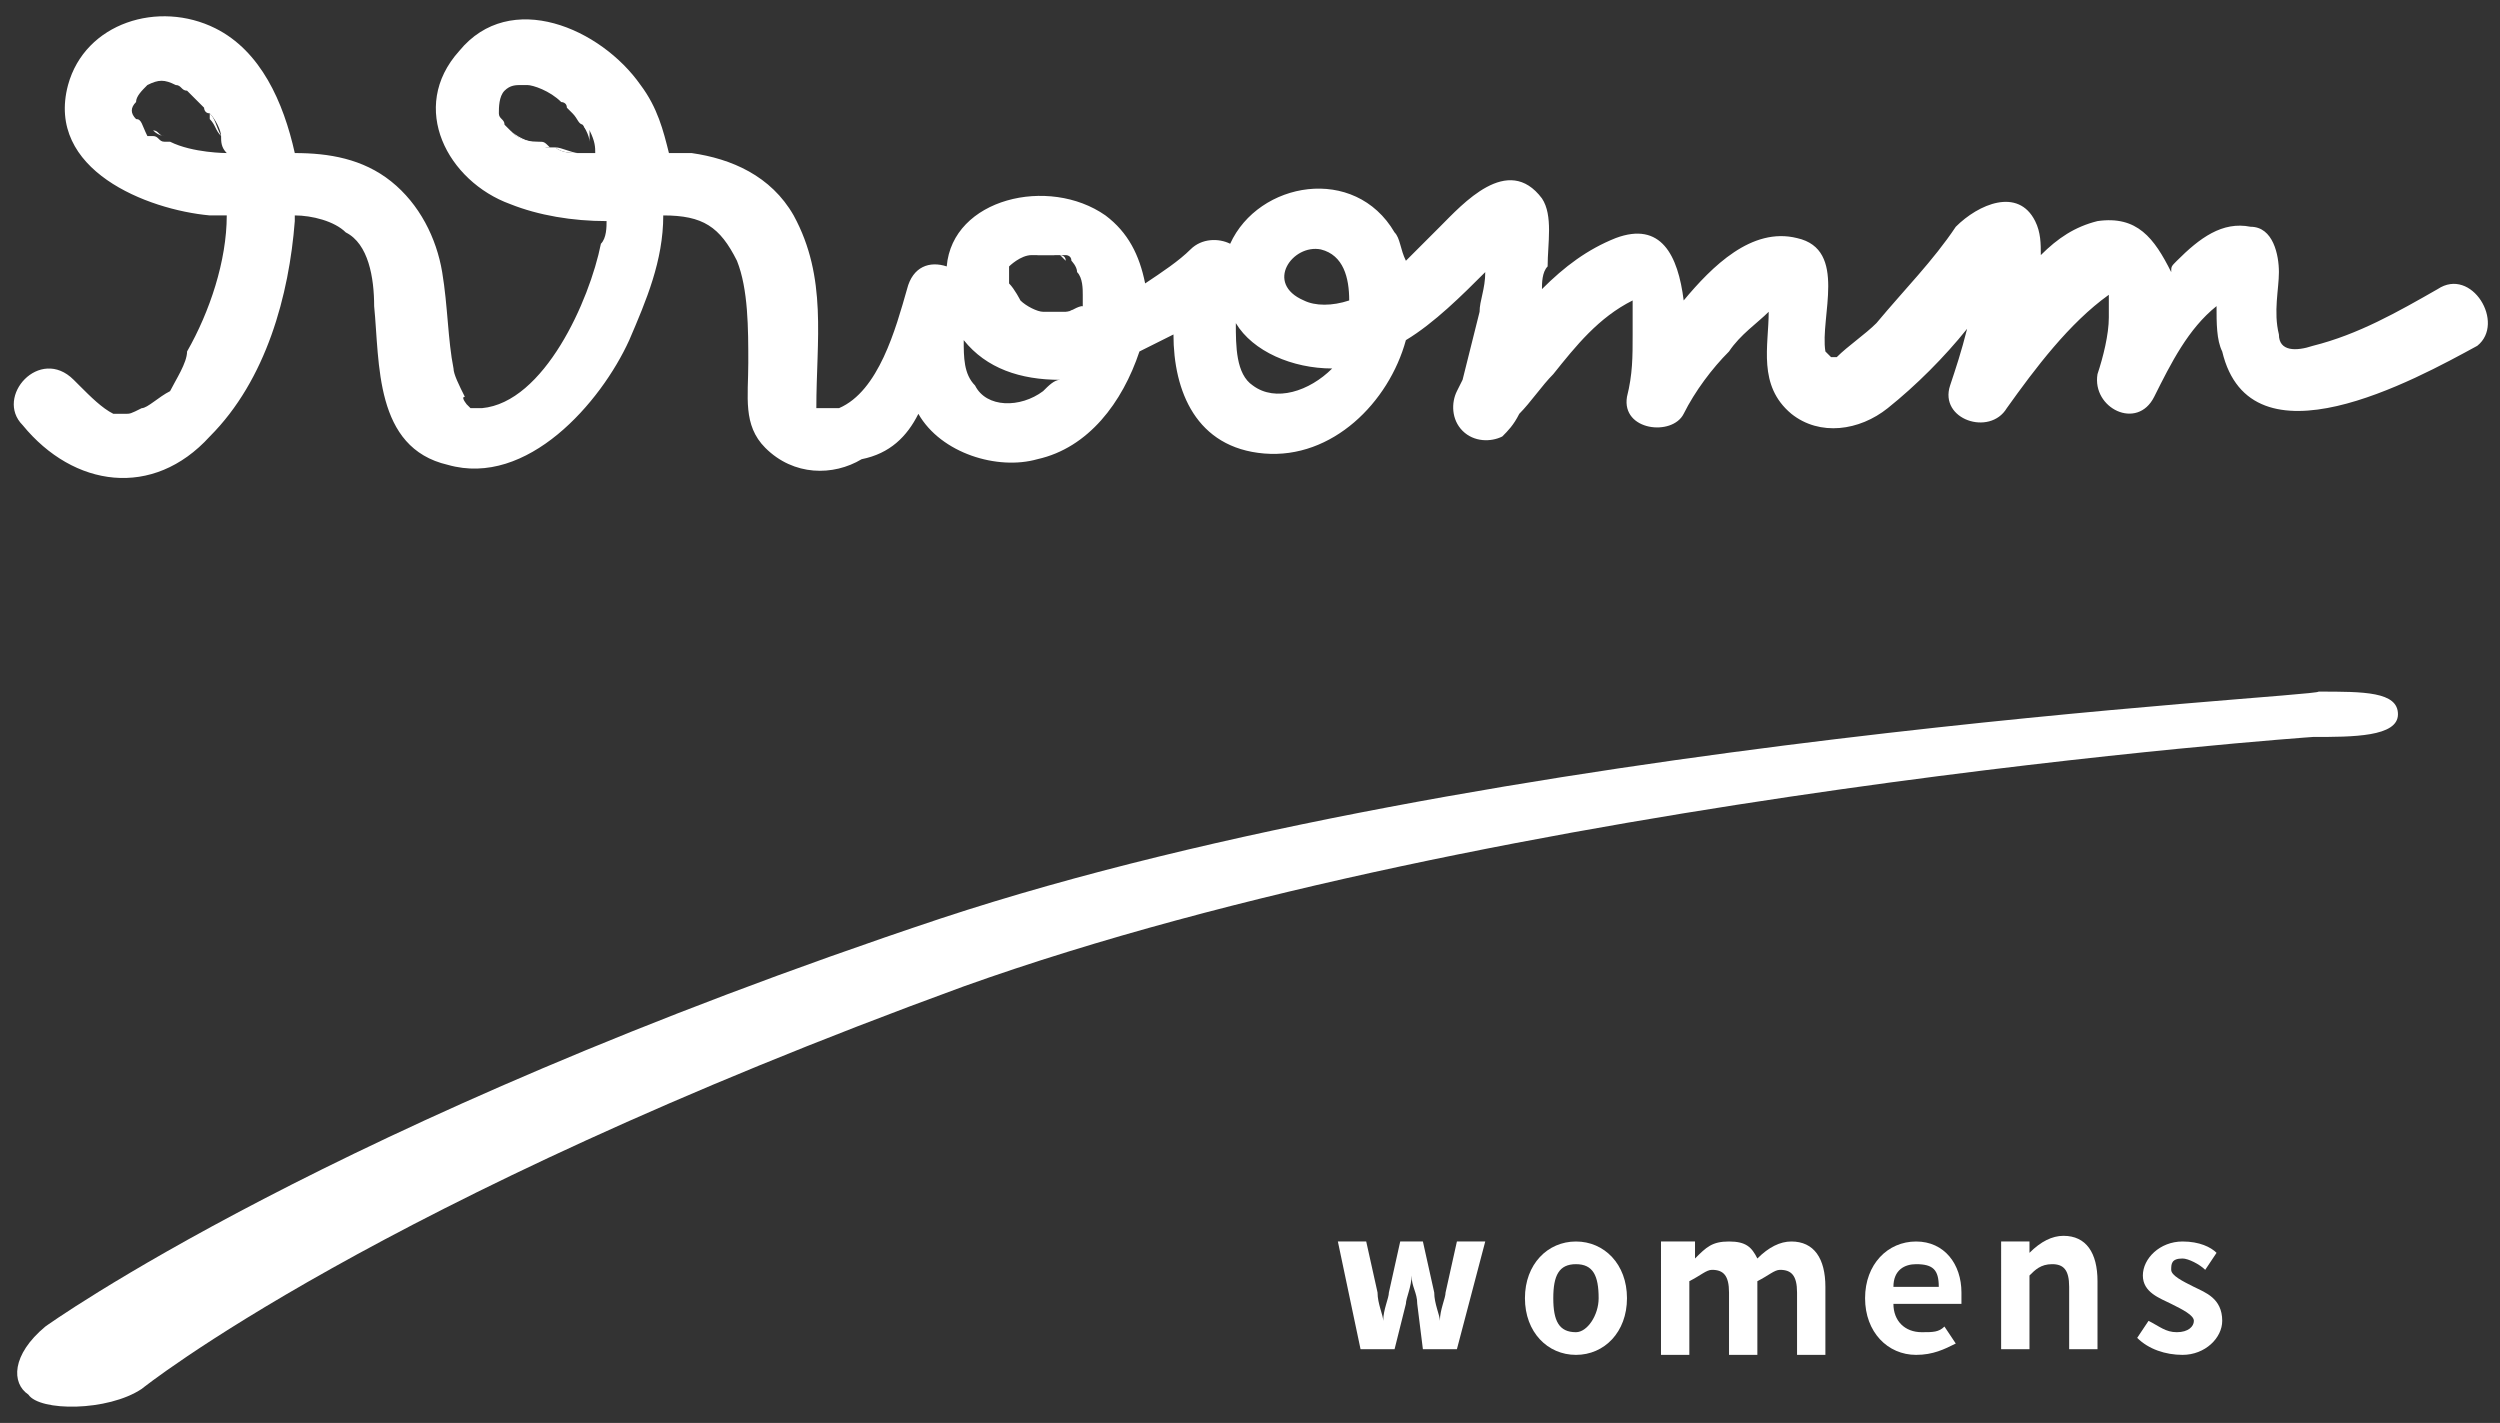
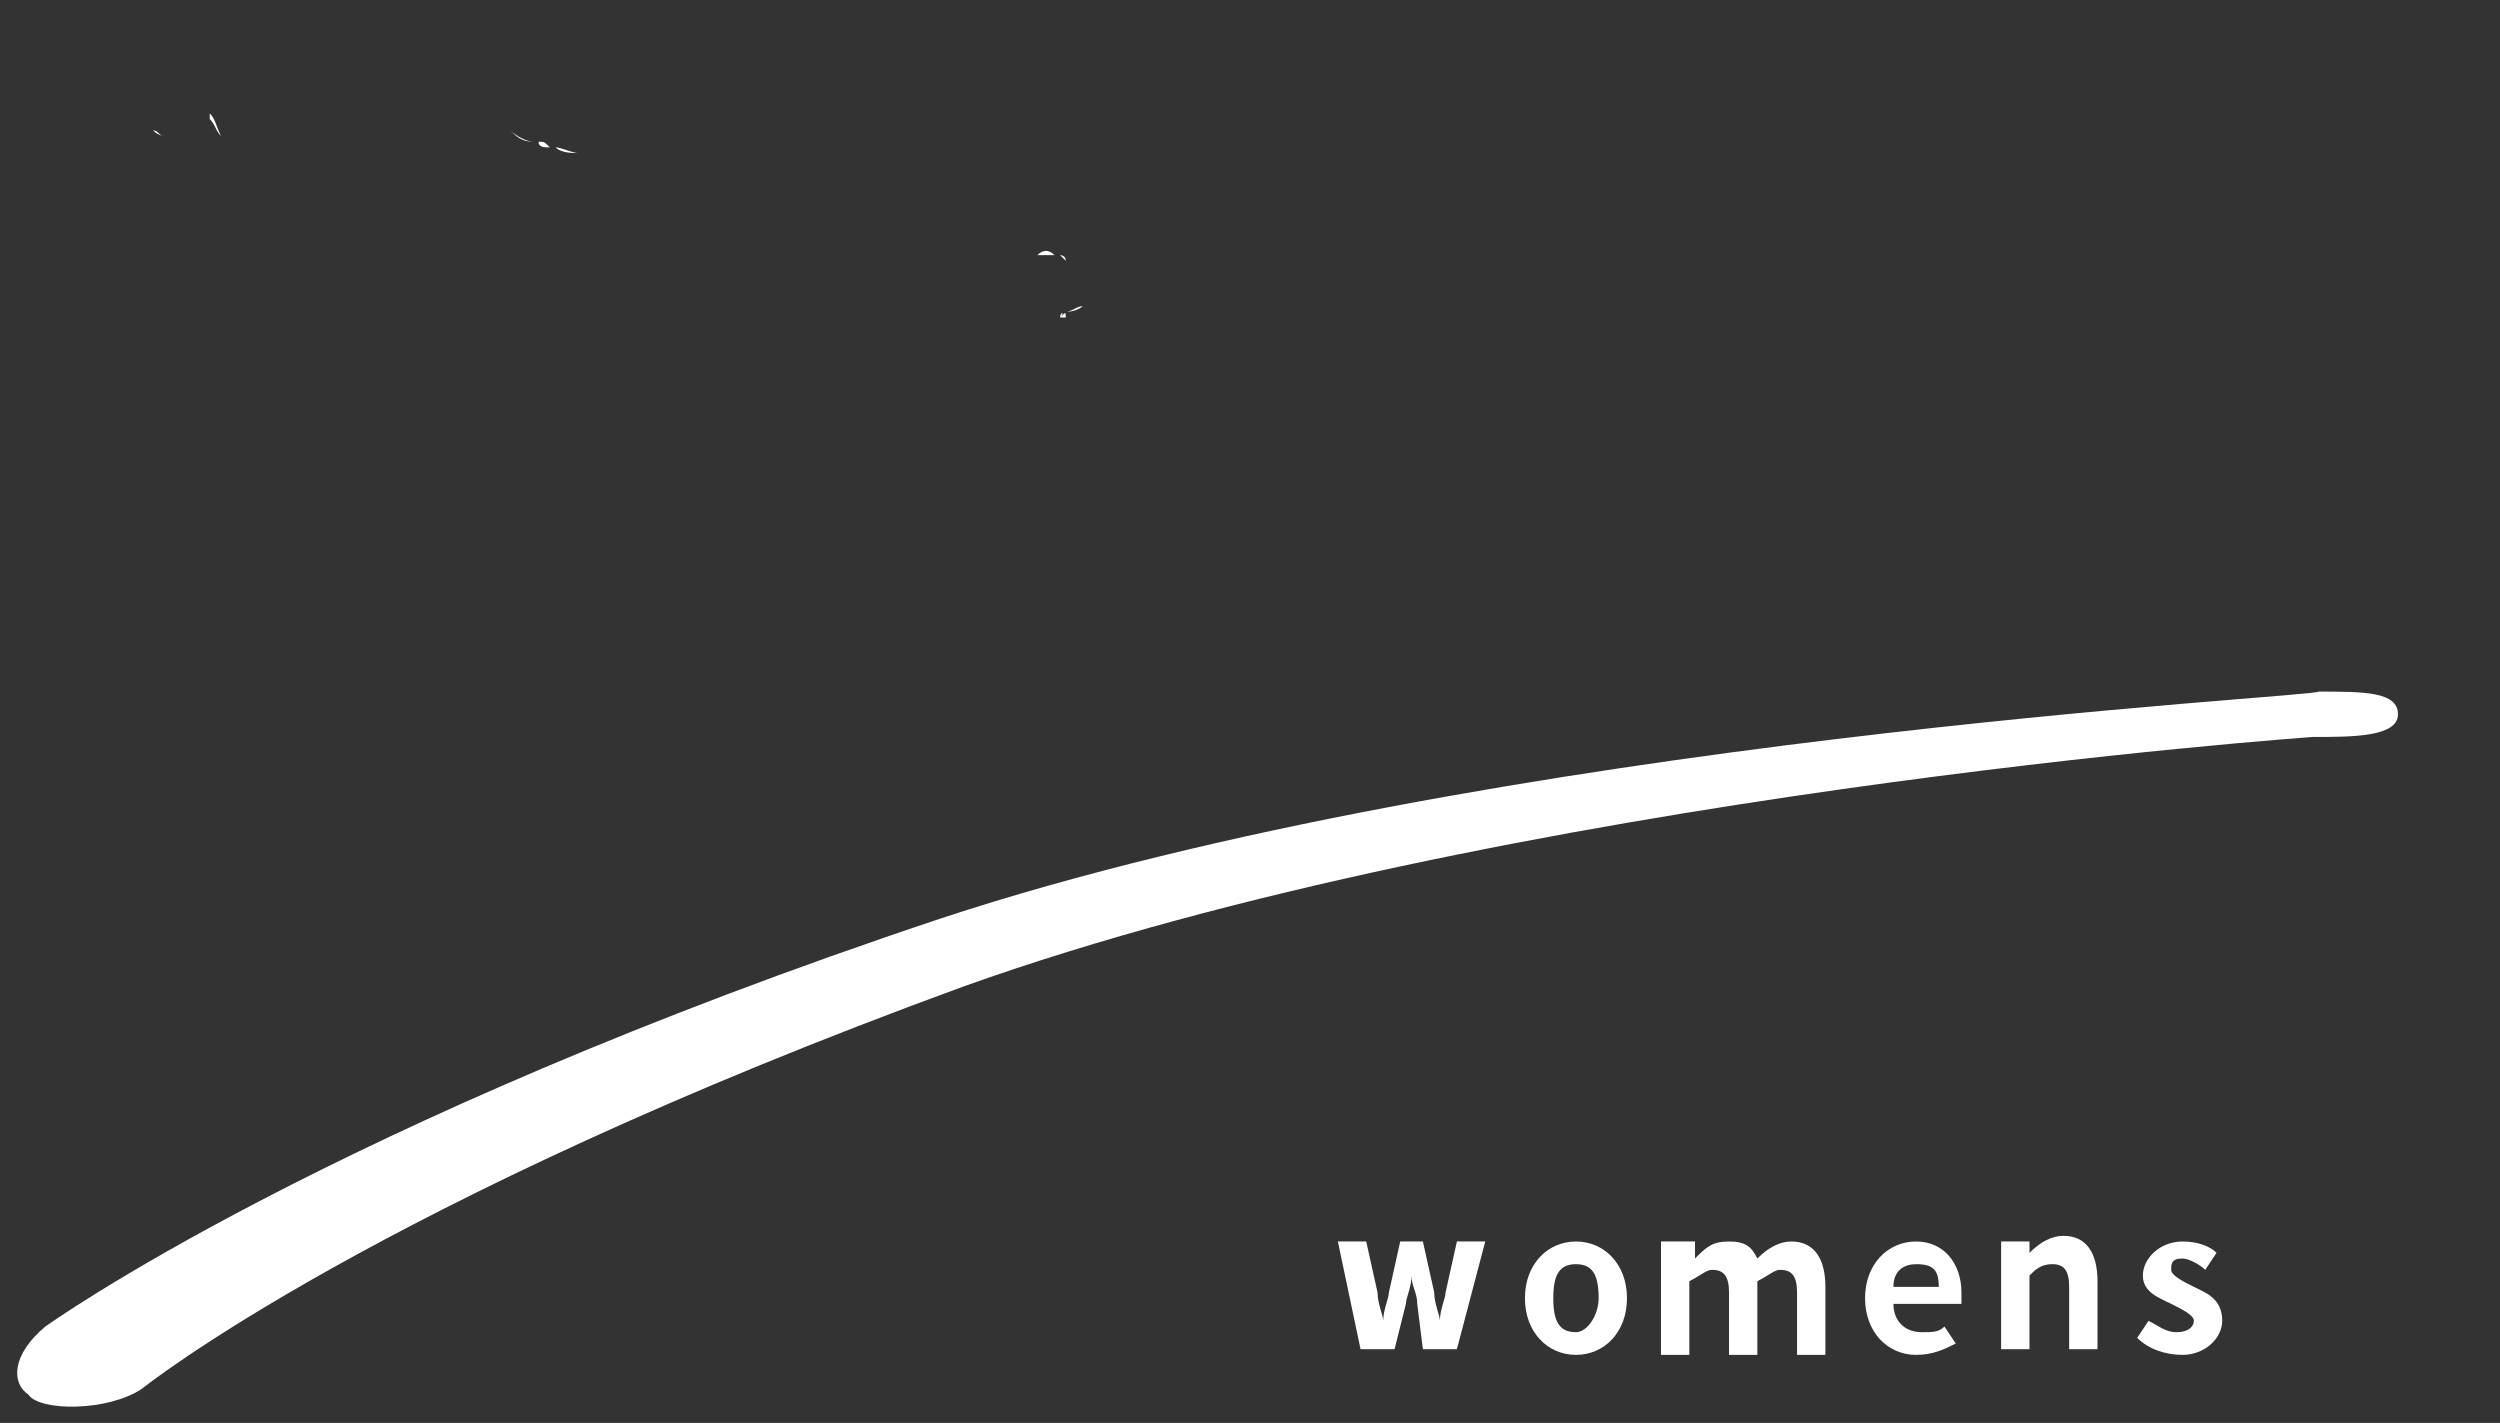
<svg xmlns="http://www.w3.org/2000/svg" version="1.1" id="レイヤー_1" x="0px" y="0px" width="44.1px" height="25.1px" viewBox="0 0 44.1 25.1" style="enable-background:new 0 0 44.1 25.1;" xml:space="preserve">
  <rect x="0" y="0" width="44.1" height="25.1" fill="#333333" stroke="none" />
  <style type="text/css">
	.st0{fill:#FFF;}
</style>
  <g>
    <g>
      <path class="st0" d="M16.6,16.2C5.8,19.8,0.8,23.4,0.8,23.4c-0.6,0.5-0.6,1-0.3,1.2c0.2,0.3,1.4,0.3,2-0.1c0,0,4.1-3.3,14.5-7.1    c9.5-3.4,23.8-4.4,23.8-4.4c0.7,0,1.5,0,1.5-0.4c0-0.4-0.6-0.4-1.4-0.4C40.9,12.3,26.3,13,16.6,16.2" />
      <g>
        <path class="st0" d="M10.2,2.7c-0.1,0-0.3,0-0.4-0.1C9.9,2.6,10.1,2.7,10.2,2.7z" />
        <path class="st0" d="M2.9,2.4c-0.1,0-0.1-0.1-0.2-0.1C2.8,2.4,2.9,2.4,2.9,2.4z" />
        <path class="st0" d="M9.4,2.5C9.4,2.5,9.4,2.5,9.4,2.5C9.3,2.5,9.1,2.4,9,2.3C9.1,2.4,9.2,2.5,9.4,2.5z" />
-         <path class="st0" d="M10.4,2.3c0-0.1-0.1-0.2-0.2-0.2c0.1,0.1,0.2,0.3,0.2,0.4C10.4,2.4,10.4,2.3,10.4,2.3z" />
        <path class="st0" d="M3.9,2.4C3.8,2.2,3.8,2.1,3.7,2c0,0,0,0,0,0.1C3.8,2.2,3.8,2.3,3.9,2.4z" />
        <path class="st0" d="M9.3,1.5C9.2,1.5,9.2,1.5,9.3,1.5C9.2,1.5,9.2,1.5,9.3,1.5C9.2,1.5,9.2,1.5,9.3,1.5z" />
        <polygon class="st0" points="8.9,2.2 8.9,2.2 8.9,2.2    " />
        <path class="st0" d="M4,2.6C4,2.6,4,2.6,4,2.6C4,2.6,4,2.6,4,2.6C4,2.6,4,2.6,4,2.6z" />
        <path class="st0" d="M18.1,4.4c0.1,0,0.1,0,0.2,0C18.2,4.4,18.2,4.4,18.1,4.4z" />
        <path class="st0" d="M18.6,4.5C18.6,4.5,18.6,4.5,18.6,4.5C18.7,4.5,18.6,4.5,18.6,4.5z" />
        <path class="st0" d="M18.7,4.5c0,0,0.1,0,0.1,0.1C18.7,4.5,18.7,4.5,18.7,4.5z" />
        <path class="st0" d="M18.7,5.6c0,0,0.1,0,0.1,0c0,0,0,0,0,0C18.8,5.5,18.8,5.5,18.7,5.6C18.8,5.5,18.7,5.5,18.7,5.6z" />
        <path class="st0" d="M19.1,5.2C19.1,5.2,19.1,5.2,19.1,5.2C19.1,5.2,19.1,5.2,19.1,5.2z" />
        <path class="st0" d="M14.5,7.1C14.4,7.1,14.5,7.1,14.5,7.1L14.5,7.1z" />
-         <path class="st0" d="M26.6,7.6C26.6,7.6,26.6,7.6,26.6,7.6L26.6,7.6z" />
        <polygon class="st0" points="14.5,7.2 14.5,7.2 14.5,7.2    " />
-         <path class="st0" d="M43,5.1c-0.7,0.4-1.4,0.8-2.2,1c-0.3,0.1-0.6,0.1-0.6-0.2c-0.1-0.4,0-0.8,0-1.1c0-0.3-0.1-0.8-0.5-0.8     c-0.5-0.1-0.9,0.2-1.3,0.6c-0.1,0.1-0.1,0.1-0.1,0.2C38,4.2,37.7,3.8,37,3.9c-0.4,0.1-0.7,0.3-1,0.6c0-0.2,0-0.4-0.1-0.6     c-0.3-0.6-1-0.3-1.4,0.1c-0.4,0.6-0.9,1.1-1.4,1.7c-0.2,0.2-0.5,0.4-0.7,0.6c0,0-0.1,0-0.1,0c0,0-0.1-0.1-0.1-0.1     c-0.1-0.6,0.4-1.8-0.5-2c-0.8-0.2-1.5,0.5-2,1.1c0,0,0,0,0,0c-0.1-0.8-0.4-1.4-1.2-1.1c-0.5,0.2-0.9,0.5-1.3,0.9     c0-0.1,0-0.3,0.1-0.4c0-0.4,0.1-0.9-0.1-1.2c-0.6-0.8-1.4,0.1-1.8,0.5c-0.2,0.2-0.4,0.4-0.6,0.6c-0.1-0.2-0.1-0.4-0.2-0.5     c-0.7-1.2-2.4-0.9-2.9,0.2c-0.2-0.1-0.5-0.1-0.7,0.1c-0.2,0.2-0.5,0.4-0.8,0.6c-0.1-0.5-0.3-0.9-0.7-1.2c-1-0.7-2.7-0.3-2.8,0.9     c-0.3-0.1-0.6,0-0.7,0.4c-0.2,0.7-0.5,1.8-1.2,2.1c0,0,0,0-0.1,0c0,0,0,0-0.1,0c0,0,0,0-0.1,0c0,0,0,0-0.1,0c0,0,0,0,0,0     C14.4,6,14.6,4.9,14,3.8c-0.4-0.7-1.1-1-1.8-1.1c-0.1,0-0.3,0-0.4,0c-0.1-0.4-0.2-0.8-0.5-1.2c-0.7-1-2.3-1.7-3.2-0.6     C7.2,1.9,7.9,3.2,9,3.6c0.5,0.2,1.1,0.3,1.7,0.3c0,0.1,0,0.3-0.1,0.4c-0.2,1-1,2.8-2.1,2.9c0,0-0.1,0-0.1,0c0,0-0.1,0-0.1,0     c0,0,0,0,0,0c0,0,0,0-0.1-0.1c0.1,0.1-0.1-0.1,0-0.1C8.1,6.8,8,6.6,8,6.5C7.9,6,7.9,5.4,7.8,4.8C7.7,4.2,7.4,3.6,6.9,3.2     C6.4,2.8,5.8,2.7,5.2,2.7C5,1.8,4.6,0.9,3.8,0.5c-1-0.5-2.3-0.1-2.6,1C0.8,3,2.6,3.7,3.7,3.8c0.1,0,0.2,0,0.3,0     c0,0.8-0.3,1.7-0.7,2.4C3.3,6.4,3.1,6.7,3,6.9C2.8,7,2.6,7.2,2.5,7.2C2.3,7.3,2.3,7.3,2.2,7.3c-0.2,0-0.1,0-0.2,0     C1.8,7.2,1.6,7,1.4,6.8c0,0-0.1-0.1-0.1-0.1C0.7,6.1-0.1,7,0.4,7.5c0.9,1.1,2.3,1.3,3.3,0.2c1-1,1.4-2.5,1.5-3.8c0,0,0-0.1,0-0.1     c0.3,0,0.7,0.1,0.9,0.3c0.4,0.2,0.5,0.8,0.5,1.3c0.1,1,0,2.5,1.3,2.8c1.4,0.4,2.7-1.1,3.2-2.2c0.3-0.7,0.6-1.4,0.6-2.2     c0,0,0,0,0,0c0.7,0,1,0.2,1.3,0.8c0.2,0.5,0.2,1.2,0.2,1.8c0,0.6-0.1,1.1,0.3,1.5c0.5,0.5,1.2,0.5,1.7,0.2     C15.7,8,16,7.7,16.2,7.3c0.4,0.7,1.4,1,2.1,0.8c0.9-0.2,1.5-1,1.8-1.9c0.2-0.1,0.4-0.2,0.6-0.3c0,1,0.4,2,1.6,2.1     c1.2,0.1,2.2-0.9,2.5-2c0.5-0.3,1-0.8,1.4-1.2c0,0.3-0.1,0.5-0.1,0.7c-0.1,0.4-0.2,0.8-0.3,1.2c0,0-0.1,0.2-0.1,0.2c0,0,0,0,0,0     c0,0,0,0,0,0c0,0,0,0,0,0c-0.1,0.2-0.1,0.5,0.1,0.7c0.2,0.2,0.5,0.2,0.7,0.1c0.1-0.1,0.2-0.2,0.3-0.4c0,0,0,0,0,0     c0.2-0.2,0.4-0.5,0.6-0.7c0.4-0.5,0.8-1,1.4-1.3c0,0.2,0,0.4,0,0.6c0,0.4,0,0.7-0.1,1.1c-0.1,0.6,0.8,0.7,1,0.3     c0.2-0.4,0.5-0.8,0.8-1.1c0.2-0.3,0.5-0.5,0.7-0.7c0,0,0,0,0,0c0,0.6-0.2,1.3,0.4,1.8c0.5,0.4,1.2,0.3,1.7-0.1     c0.5-0.4,1-0.9,1.4-1.4c-0.1,0.4-0.2,0.7-0.3,1c-0.2,0.6,0.7,0.9,1,0.4c0.5-0.7,1.1-1.5,1.8-2c0,0,0,0,0,0c0,0.1,0,0.3,0,0.4     c0,0.3-0.1,0.7-0.2,1c-0.1,0.6,0.7,1,1,0.4c0.3-0.6,0.6-1.2,1.1-1.6c0,0.3,0,0.6,0.1,0.8c0.5,2.1,3.4,0.5,4.5-0.1     C44.2,5.7,43.6,4.7,43,5.1z M10.5,2.7c0,0-0.1,0-0.2,0c0,0-0.1,0-0.1,0c-0.1,0-0.3,0-0.4-0.1c0,0-0.1,0-0.1,0     c-0.1,0-0.1,0-0.2-0.1c0,0,0,0,0,0c0,0,0,0,0,0C9.2,2.5,9.1,2.4,9,2.3c0,0,0,0,0,0c0,0,0,0,0,0c0,0-0.1-0.1-0.1-0.1c0,0,0,0,0,0     c0,0,0,0,0,0C8.9,2.1,8.8,2.1,8.8,2c0-0.1,0-0.3,0.1-0.4C9,1.5,9.1,1.5,9.2,1.5c0,0,0,0,0,0c0,0,0,0,0,0c0,0,0.1,0,0.1,0     c0.1,0,0.4,0.1,0.6,0.3c0,0,0,0,0,0c0,0,0.1,0,0.1,0.1c0,0,0,0,0,0c0,0,0.1,0.1,0.1,0.1c0,0,0,0,0,0c0,0,0,0,0,0c0,0,0,0,0,0     c0.1,0.1,0.1,0.2,0.2,0.2c0,0,0,0.1,0.1,0.1C10.5,2.5,10.5,2.6,10.5,2.7L10.5,2.7z M4,2.7c0,0-0.6,0-1-0.2c0,0,0,0-0.1,0     c-0.1,0-0.1-0.1-0.2-0.1c0,0,0,0-0.1,0C2.5,2.2,2.5,2.1,2.4,2.1C2.3,2,2.3,1.9,2.4,1.8c0-0.1,0.1-0.2,0.2-0.3     c0.2-0.1,0.3-0.1,0.5,0c0.1,0,0.1,0.1,0.2,0.1c0,0,0,0,0,0c0.1,0.1,0.2,0.2,0.3,0.3c0,0,0,0,0,0c0,0,0,0,0,0c0,0,0,0.1,0.1,0.1     c0.1,0.1,0.2,0.3,0.2,0.4C3.9,2.5,3.9,2.6,4,2.7C4,2.6,4,2.6,4,2.7C4,2.6,4,2.7,4,2.7z M14.5,7.1C14.5,7.1,14.4,7.1,14.5,7.1     L14.5,7.1z M14.5,7.2L14.5,7.2C14.5,7.2,14.5,7.2,14.5,7.2C14.5,7.2,14.5,7.2,14.5,7.2z M18.4,6.9c-0.4,0.3-1,0.3-1.2-0.1     C17,6.6,17,6.3,17,6c0.4,0.5,1,0.7,1.7,0.7C18.6,6.7,18.5,6.8,18.4,6.9z M19.1,5.4C19.1,5.5,19.1,5.4,19.1,5.4     c0,0-0.2,0.1-0.3,0.1c0,0,0,0,0,0c0,0-0.1,0-0.1,0c-0.1,0-0.1,0-0.1,0c-0.1,0-0.2,0-0.2,0c-0.1,0-0.3-0.1-0.4-0.2     c0,0-0.1-0.2-0.2-0.3c0-0.2,0-0.3,0-0.3c0,0,0.2-0.2,0.4-0.2c0,0,0,0,0,0c0.1,0,0.1,0,0.2,0c0.1,0,0.2,0,0.3,0c0,0,0,0,0.1,0     c0,0,0,0,0,0c0,0,0,0,0,0c0,0,0.1,0,0.1,0.1C18.9,4.6,19,4.7,19,4.8c0.1,0.1,0.1,0.3,0.1,0.4c0,0,0,0,0,0c0,0,0,0.1,0,0.1     C19.1,5.3,19.1,5.4,19.1,5.4z M22.1,6.8c-0.3-0.2-0.3-0.7-0.3-1.1c0.3,0.5,1,0.8,1.7,0.8C23.1,6.9,22.5,7.1,22.1,6.8z M23.8,5.3     c-0.3,0.1-0.6,0.1-0.8,0c-0.7-0.3-0.2-1,0.3-0.9C23.7,4.5,23.8,4.9,23.8,5.3z M26.6,7.6C26.6,7.6,26.6,7.6,26.6,7.6L26.6,7.6z" />
        <path class="st0" d="M10.3,2.7C10.3,2.7,10.3,2.7,10.3,2.7C10.3,2.7,10.3,2.7,10.3,2.7z" />
        <path class="st0" d="M9.8,2.6c0,0-0.1,0-0.1,0C9.7,2.6,9.8,2.6,9.8,2.6z" />
-         <path class="st0" d="M2.7,2.3C2.7,2.3,2.7,2.3,2.7,2.3C2.7,2.3,2.7,2.3,2.7,2.3z" />
+         <path class="st0" d="M2.7,2.3C2.7,2.3,2.7,2.3,2.7,2.3z" />
        <path class="st0" d="M3.6,1.9C3.6,1.9,3.7,1.9,3.6,1.9C3.7,1.9,3.6,1.9,3.6,1.9z" />
        <path class="st0" d="M4,2.6C4,2.6,4,2.6,4,2.6C4,2.6,4,2.6,4,2.6z" />
        <path class="st0" d="M9.5,2.5c0.1,0,0.1,0,0.2,0.1C9.6,2.6,9.5,2.6,9.5,2.5C9.5,2.5,9.5,2.5,9.5,2.5z" />
        <path class="st0" d="M8.9,2.2c0,0,0.1,0.1,0.1,0.1C9,2.3,8.9,2.2,8.9,2.2z" />
        <path class="st0" d="M10.2,2C10.2,2,10.2,2,10.2,2C10.2,2,10.2,2,10.2,2C10.2,2,10.2,2,10.2,2z" />
        <path class="st0" d="M10.1,1.9C10.1,1.9,10.1,2,10.1,1.9C10.1,2,10.1,1.9,10.1,1.9z" />
        <path class="st0" d="M19.1,5.4C19.1,5.4,19.1,5.5,19.1,5.4c0-0.1,0-0.1,0-0.2C19.1,5.3,19.1,5.4,19.1,5.4z" />
        <path class="st0" d="M19.1,5.4c-0.1,0-0.2,0.1-0.3,0.1C19,5.5,19.1,5.4,19.1,5.4z" />
        <polygon class="st0" points="18.7,4.5 18.7,4.5 18.7,4.5    " />
        <path class="st0" d="M18.6,4.5c-0.1,0-0.2,0-0.3,0c0,0,0,0,0,0C18.4,4.4,18.5,4.4,18.6,4.5z" />
      </g>
    </g>
  </g>
  <g>
    <g>
      <path class="st0" d="M23.6,21.9h0.5l0.2,0.9c0,0.2,0.1,0.4,0.1,0.5h0c0-0.2,0.1-0.4,0.1-0.5l0.2-0.9h0.4l0.2,0.9    c0,0.2,0.1,0.4,0.1,0.5h0c0-0.2,0.1-0.4,0.1-0.5l0.2-0.9h0.5l-0.5,1.9h-0.6L25,23c0-0.2-0.1-0.3-0.1-0.5h0c0,0.2-0.1,0.4-0.1,0.5    l-0.2,0.8h-0.6L23.6,21.9z" />
      <path class="st0" d="M26.9,22.9c0-0.6,0.4-1,0.9-1c0.5,0,0.9,0.4,0.9,1c0,0.6-0.4,1-0.9,1C27.3,23.9,26.9,23.5,26.9,22.9z     M28.2,22.9c0-0.4-0.1-0.6-0.4-0.6c-0.3,0-0.4,0.2-0.4,0.6c0,0.4,0.1,0.6,0.4,0.6C28,23.5,28.2,23.2,28.2,22.9z" />
      <path class="st0" d="M29.5,21.9h0.4l0,0.3h0c0.2-0.2,0.3-0.3,0.6-0.3c0.3,0,0.4,0.1,0.5,0.3c0.2-0.2,0.4-0.3,0.6-0.3    c0.4,0,0.6,0.3,0.6,0.8v1.2h-0.5v-1.1c0-0.3-0.1-0.4-0.3-0.4c-0.1,0-0.2,0.1-0.4,0.2v1.3h-0.5v-1.1c0-0.3-0.1-0.4-0.3-0.4    c-0.1,0-0.2,0.1-0.4,0.2v1.3h-0.5V21.9z" />
      <path class="st0" d="M32.9,22.9c0-0.6,0.4-1,0.9-1c0.5,0,0.8,0.4,0.8,0.9c0,0.1,0,0.2,0,0.2h-1.2c0,0.3,0.2,0.5,0.5,0.5    c0.2,0,0.3,0,0.4-0.1l0.2,0.3c-0.2,0.1-0.4,0.2-0.7,0.2C33.3,23.9,32.9,23.5,32.9,22.9z M34.2,22.7c0-0.3-0.1-0.4-0.4-0.4    c-0.2,0-0.4,0.1-0.4,0.4H34.2z" />
      <path class="st0" d="M35.4,21.9h0.4l0,0.2h0c0.2-0.2,0.4-0.3,0.6-0.3c0.4,0,0.6,0.3,0.6,0.8v1.2h-0.5v-1.1c0-0.3-0.1-0.4-0.3-0.4    c-0.2,0-0.3,0.1-0.4,0.2v1.3h-0.5V21.9z" />
      <path class="st0" d="M37.7,23.6l0.2-0.3c0.2,0.1,0.3,0.2,0.5,0.2c0.2,0,0.3-0.1,0.3-0.2c0-0.1-0.2-0.2-0.4-0.3    c-0.2-0.1-0.5-0.2-0.5-0.5c0-0.3,0.3-0.6,0.7-0.6c0.3,0,0.5,0.1,0.6,0.2l-0.2,0.3c-0.1-0.1-0.3-0.2-0.4-0.2    c-0.2,0-0.2,0.1-0.2,0.2c0,0.1,0.2,0.2,0.4,0.3c0.2,0.1,0.5,0.2,0.5,0.6c0,0.3-0.3,0.6-0.7,0.6C38.2,23.9,37.9,23.8,37.7,23.6z" />
    </g>
  </g>
</svg>